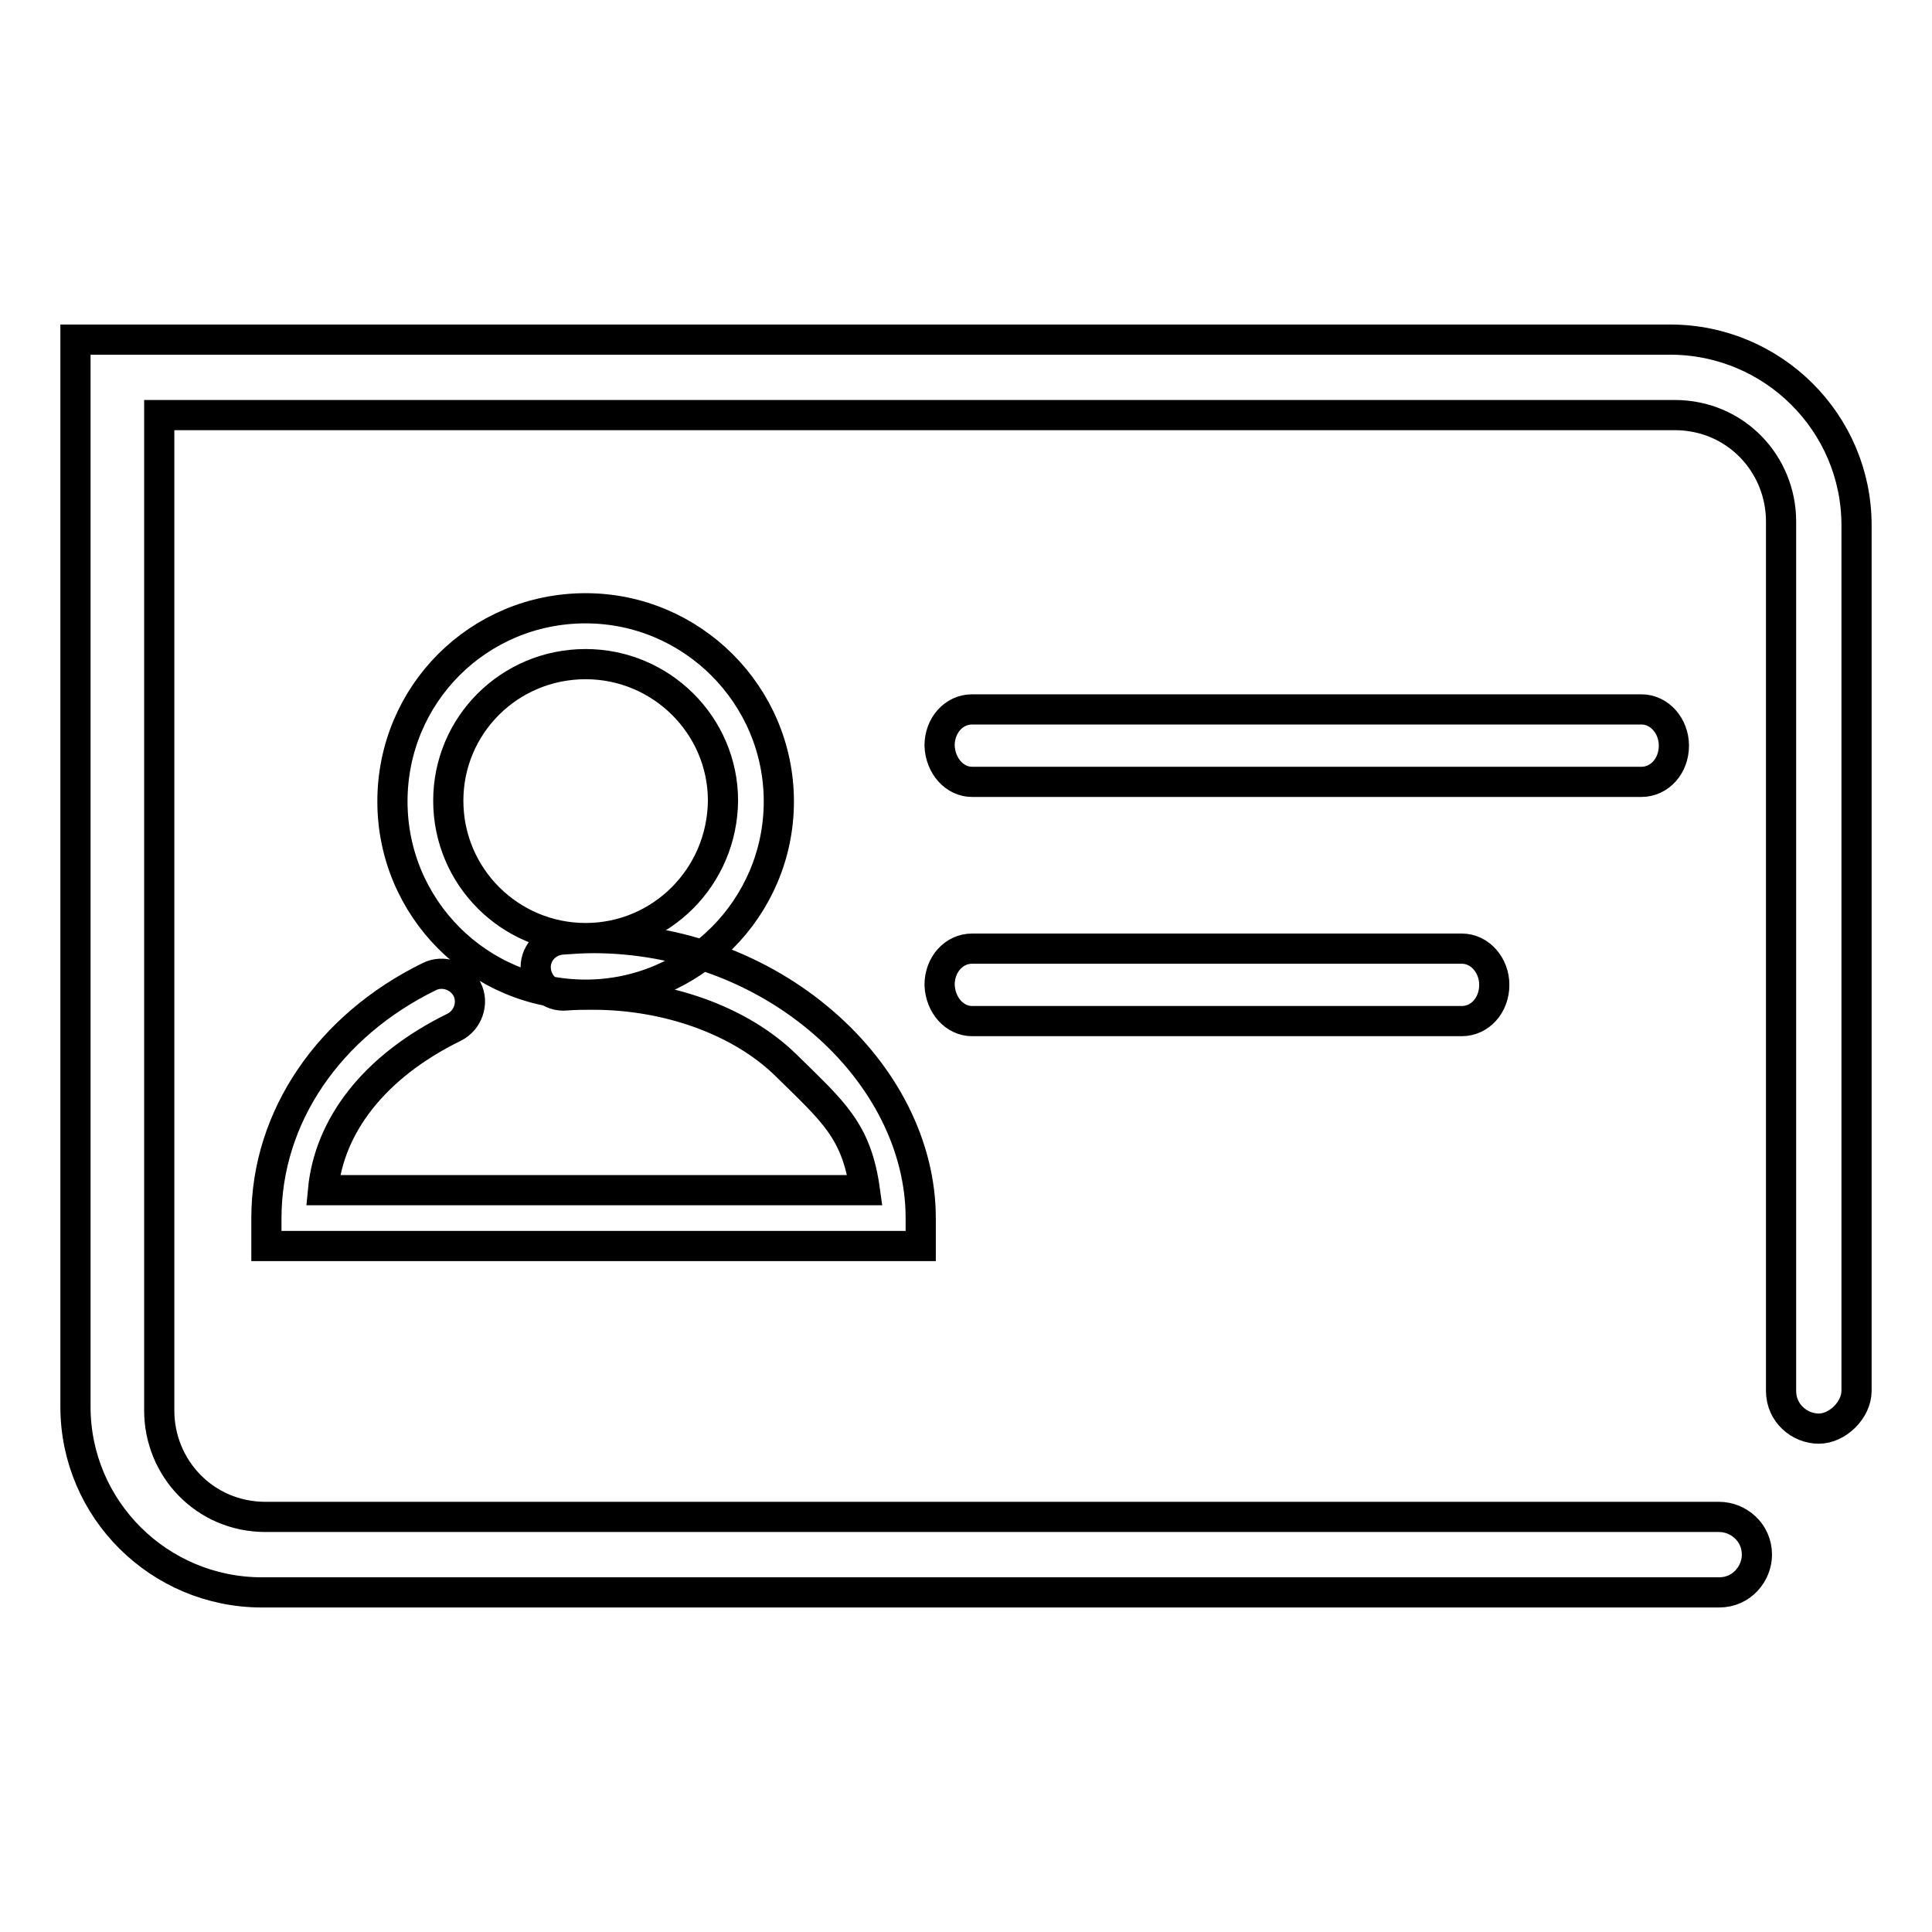
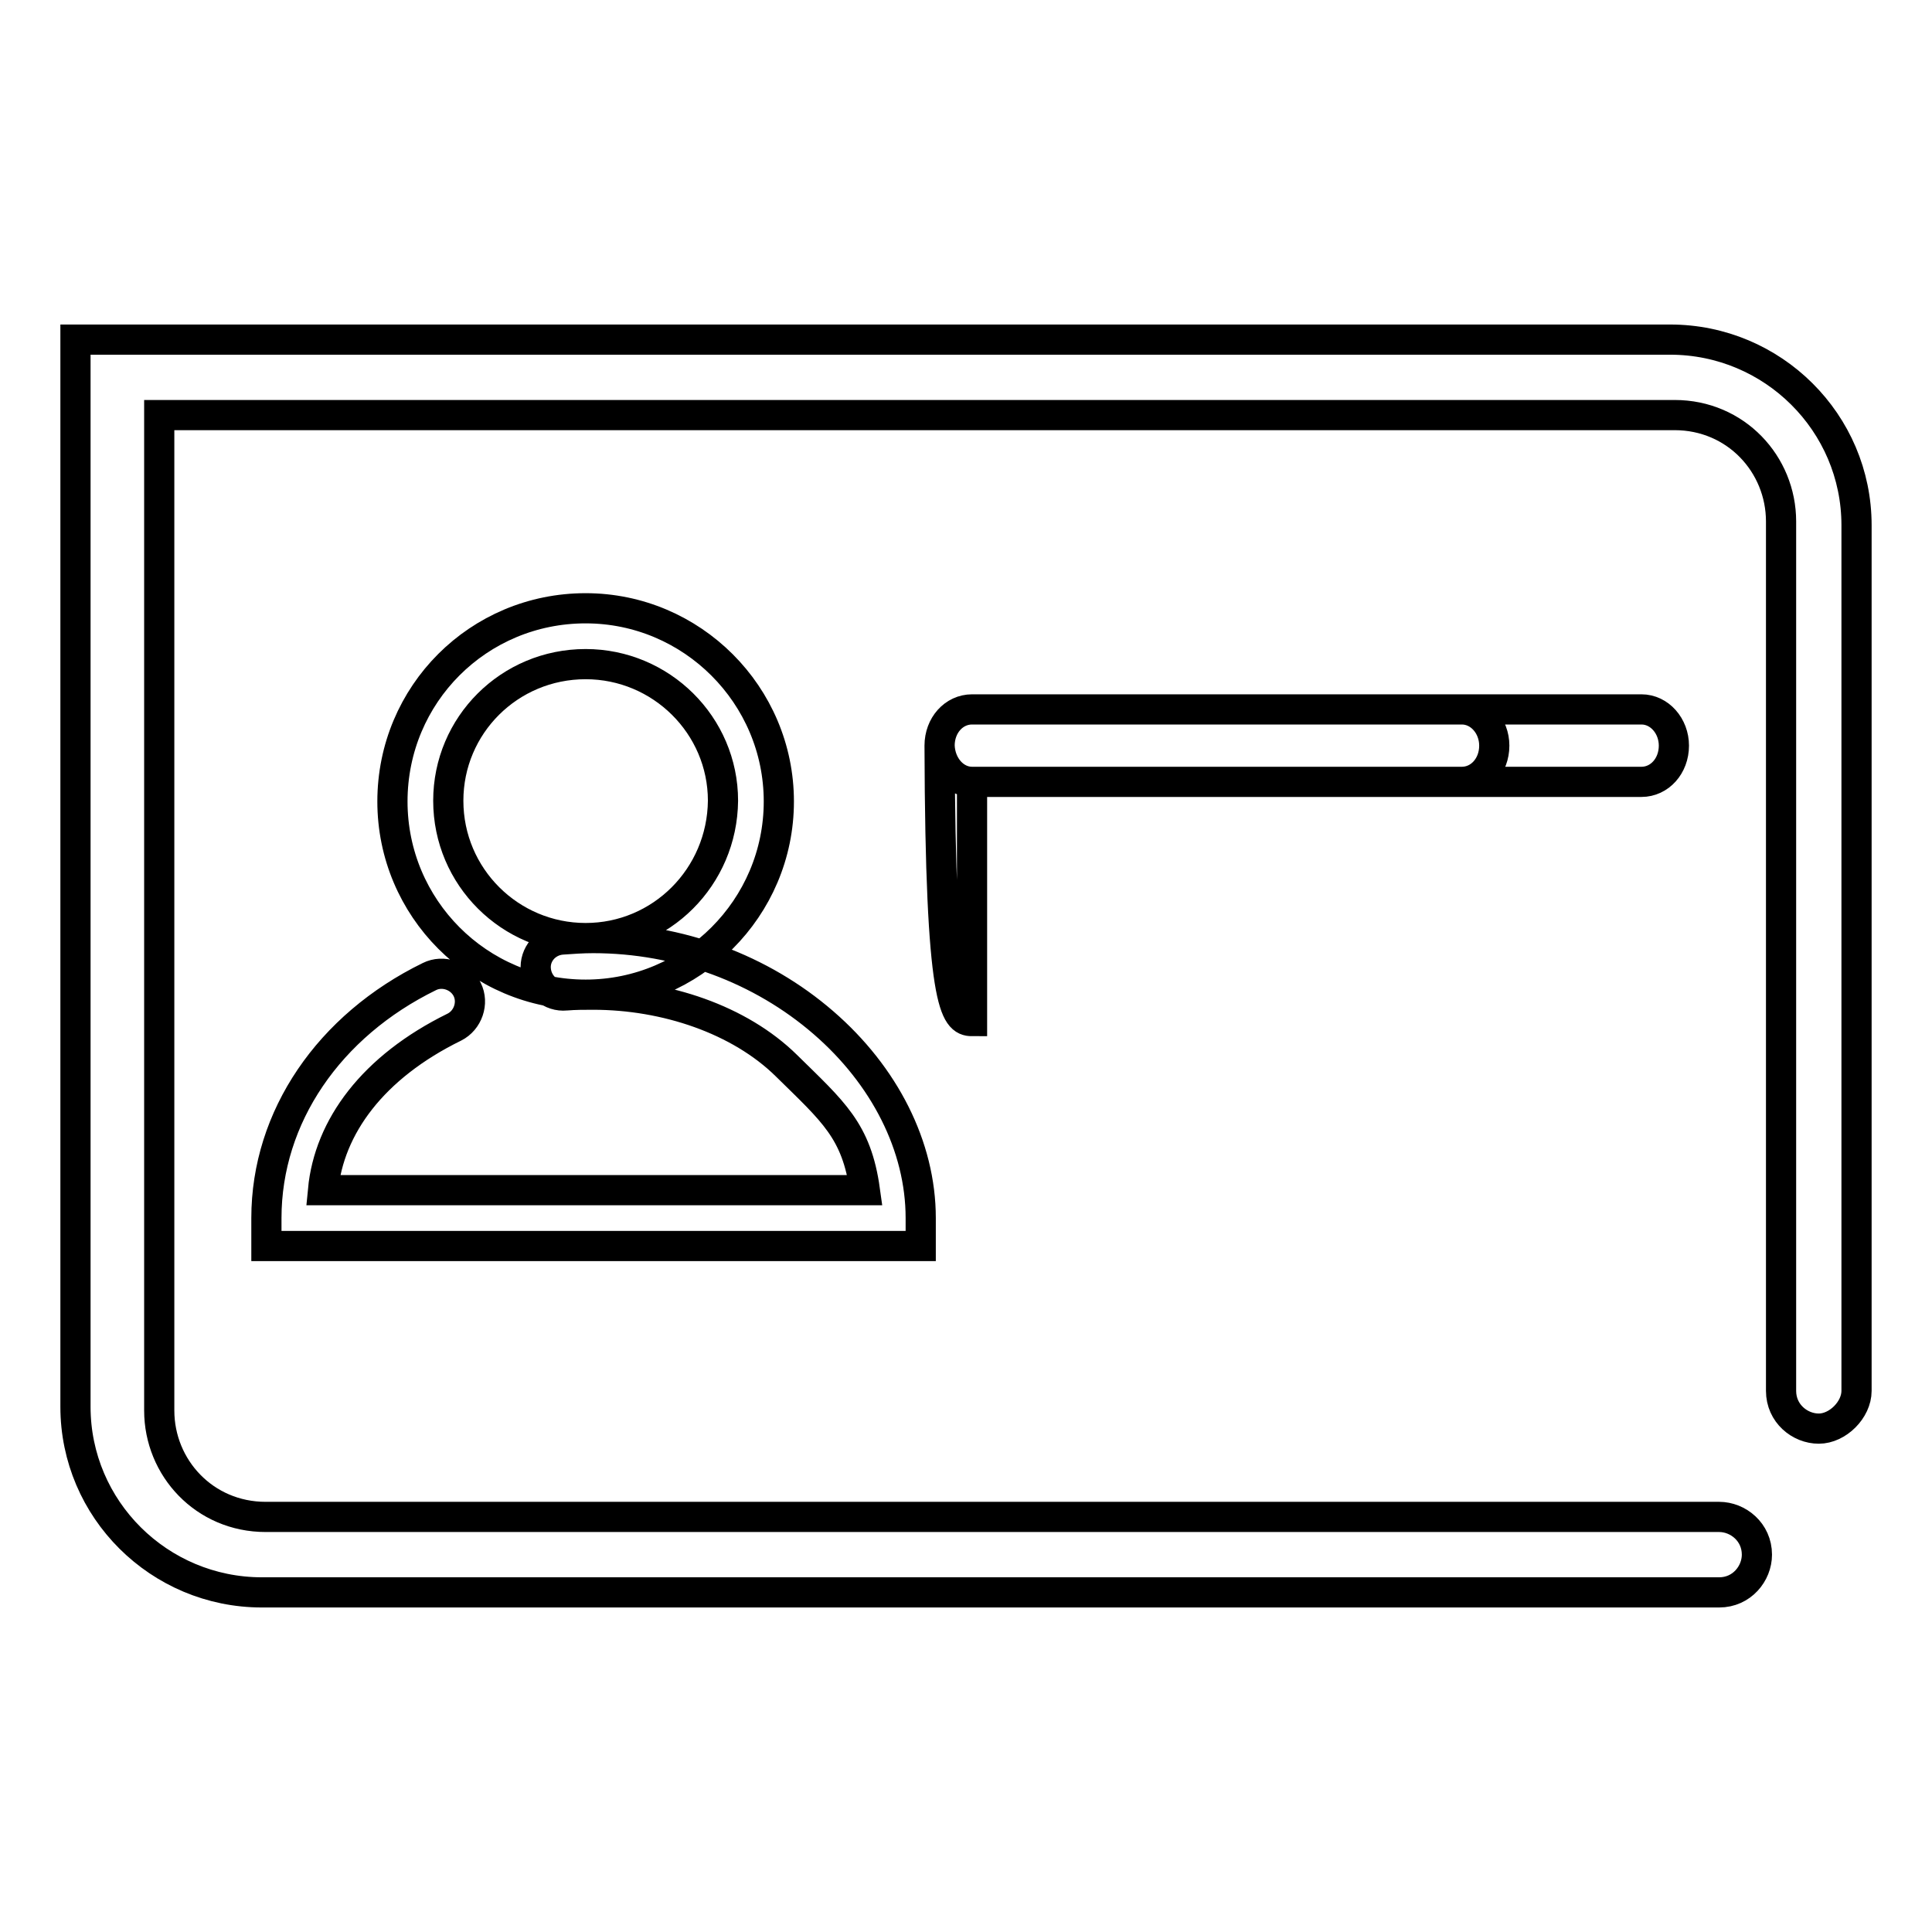
<svg xmlns="http://www.w3.org/2000/svg" version="1.1" x="0px" y="0px" viewBox="0 0 256 256" enable-background="new 0 0 256 256" xml:space="preserve">
  <g>
-     <path stroke-width="4" fill-opacity="0" stroke="#000000" d="M128.8,103.6h88.7c2.4,0,4.3-2.1,4.3-4.8c0-2.6-1.9-4.8-4.3-4.8h-88.7c-2.4,0-4.3,2.1-4.3,4.8 C124.6,101.5,126.5,103.6,128.8,103.6L128.8,103.6L128.8,103.6L128.8,103.6z M128.8,135.3h64.9c2.4,0,4.3-2.1,4.3-4.8 c0-2.6-1.9-4.8-4.3-4.8h-64.9c-2.4,0-4.3,2.1-4.3,4.8C124.6,133.2,126.5,135.3,128.8,135.3L128.8,135.3L128.8,135.3L128.8,135.3z  M246,69.6C246,56,234.9,45,221.3,45H10v141.4C10,200,21.1,211,34.7,211H84H95h132.8l0,0l0,0c3,0,5-2.5,5-5c0-3-2.5-5-5-5l0,0l0,0 H35.2c-8.1,0-14.1-6.5-14.1-14.1V55h200.8c8.1,0,14.1,6.5,14.1,14.1v115.2l0,0l0,0c0,3,2.5,5,5,5c2.5,0,5-2.5,5-5l0,0l0,0V69.6 L246,69.6L246,69.6L246,69.6z M77.6,131.8c14.1,0,25.6-11.5,25.6-25.6c0-14.1-11.5-25.6-25.6-25.6C63.4,80.6,52,92,52,106.2 C52,120.3,63.4,131.8,77.6,131.8L77.6,131.8L77.6,131.8z M77.6,124.3c-10,0-18.2-8.1-18.2-18.2c0-10,8.1-18.1,18.2-18.1 c10,0,18.2,8.1,18.2,18.1C95.7,116.2,87.6,124.3,77.6,124.3L77.6,124.3L77.6,124.3z M35.3,161.4v3.7H39h37.6h41.7h3.7v-3.7 c0-9.5-4.8-18.9-12.9-25.9c-8.2-7.1-19.1-11.2-30.5-11.2c-1.4,0-2.8,0.1-4.2,0.2c-2.1,0.2-3.6,2-3.4,4c0.2,2.1,2,3.6,4,3.4 c1.2-0.1,2.4-0.1,3.6-0.1c9.6,0,19.4,3.3,25.6,9.4s9.3,8.6,10.4,16.5H76.6H42.8c0.8-8.4,6.6-16.3,17.4-21.6c1.8-0.9,2.6-3.2,1.7-5 c-0.9-1.8-3.2-2.6-5-1.7C43.6,135.9,35.3,148,35.3,161.4z" />
+     <path stroke-width="4" fill-opacity="0" stroke="#000000" d="M128.8,103.6h88.7c2.4,0,4.3-2.1,4.3-4.8c0-2.6-1.9-4.8-4.3-4.8h-88.7c-2.4,0-4.3,2.1-4.3,4.8 C124.6,101.5,126.5,103.6,128.8,103.6L128.8,103.6L128.8,103.6L128.8,103.6z h64.9c2.4,0,4.3-2.1,4.3-4.8 c0-2.6-1.9-4.8-4.3-4.8h-64.9c-2.4,0-4.3,2.1-4.3,4.8C124.6,133.2,126.5,135.3,128.8,135.3L128.8,135.3L128.8,135.3L128.8,135.3z  M246,69.6C246,56,234.9,45,221.3,45H10v141.4C10,200,21.1,211,34.7,211H84H95h132.8l0,0l0,0c3,0,5-2.5,5-5c0-3-2.5-5-5-5l0,0l0,0 H35.2c-8.1,0-14.1-6.5-14.1-14.1V55h200.8c8.1,0,14.1,6.5,14.1,14.1v115.2l0,0l0,0c0,3,2.5,5,5,5c2.5,0,5-2.5,5-5l0,0l0,0V69.6 L246,69.6L246,69.6L246,69.6z M77.6,131.8c14.1,0,25.6-11.5,25.6-25.6c0-14.1-11.5-25.6-25.6-25.6C63.4,80.6,52,92,52,106.2 C52,120.3,63.4,131.8,77.6,131.8L77.6,131.8L77.6,131.8z M77.6,124.3c-10,0-18.2-8.1-18.2-18.2c0-10,8.1-18.1,18.2-18.1 c10,0,18.2,8.1,18.2,18.1C95.7,116.2,87.6,124.3,77.6,124.3L77.6,124.3L77.6,124.3z M35.3,161.4v3.7H39h37.6h41.7h3.7v-3.7 c0-9.5-4.8-18.9-12.9-25.9c-8.2-7.1-19.1-11.2-30.5-11.2c-1.4,0-2.8,0.1-4.2,0.2c-2.1,0.2-3.6,2-3.4,4c0.2,2.1,2,3.6,4,3.4 c1.2-0.1,2.4-0.1,3.6-0.1c9.6,0,19.4,3.3,25.6,9.4s9.3,8.6,10.4,16.5H76.6H42.8c0.8-8.4,6.6-16.3,17.4-21.6c1.8-0.9,2.6-3.2,1.7-5 c-0.9-1.8-3.2-2.6-5-1.7C43.6,135.9,35.3,148,35.3,161.4z" />
  </g>
</svg>